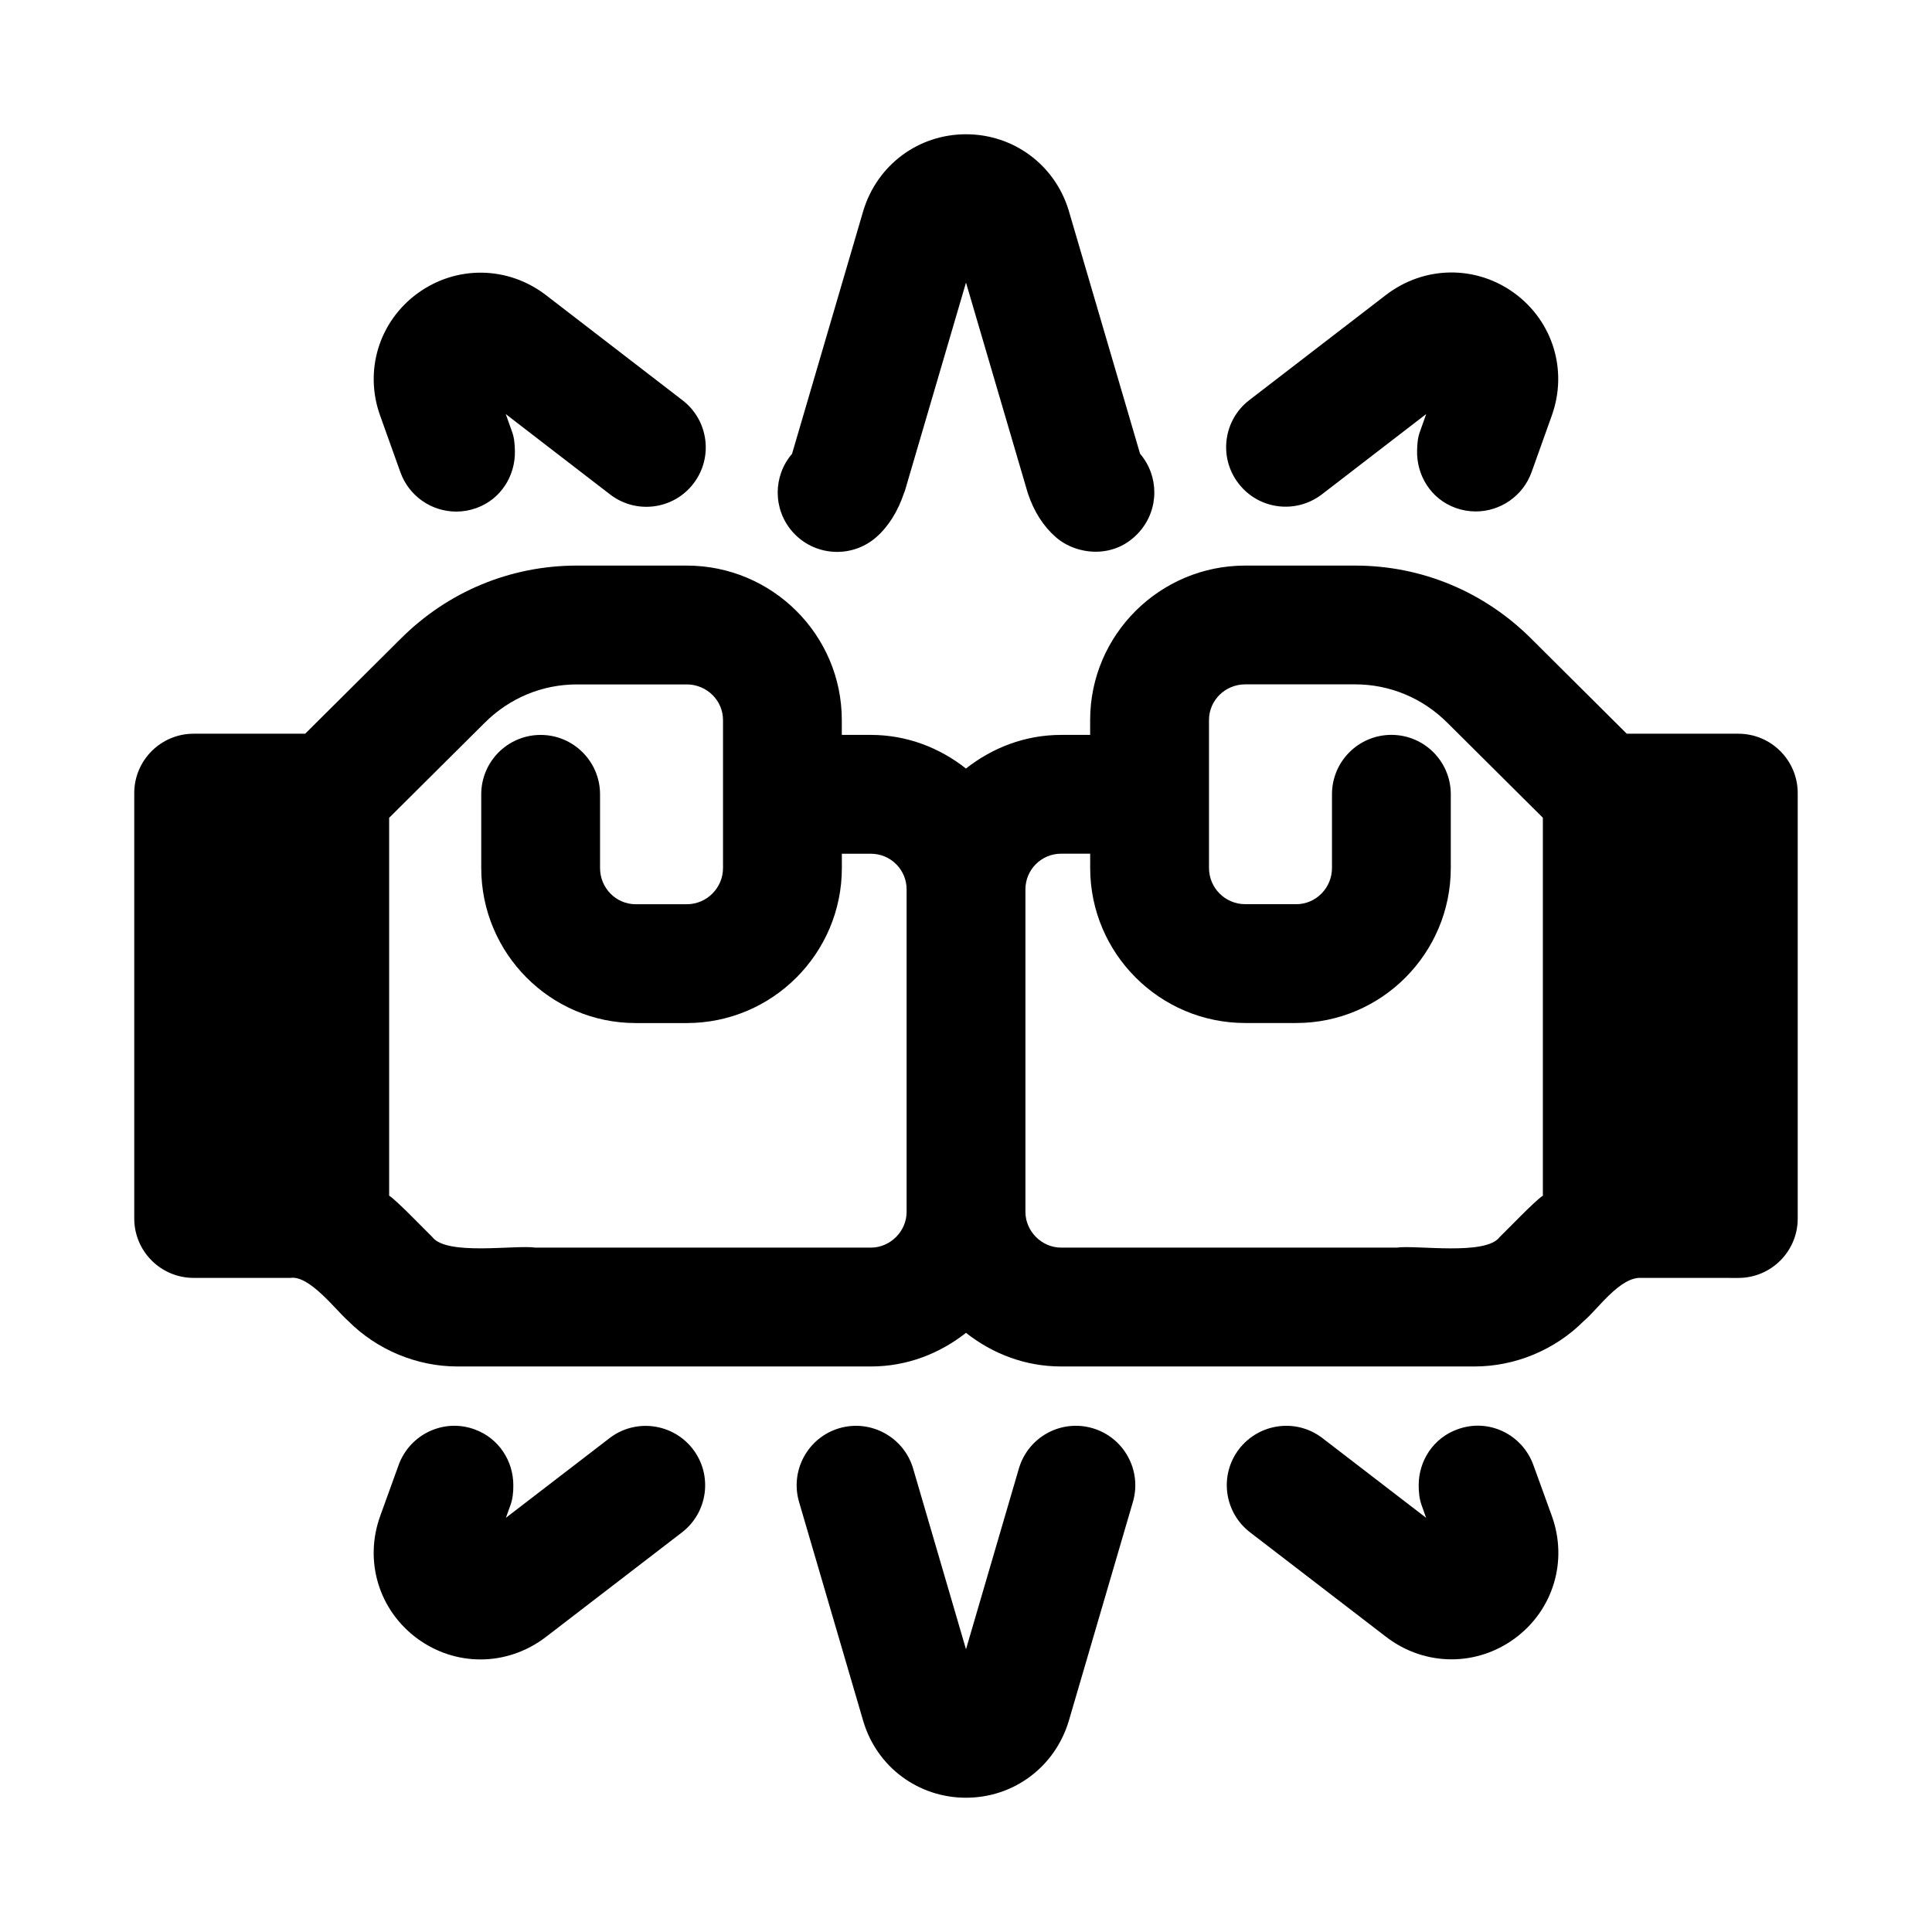
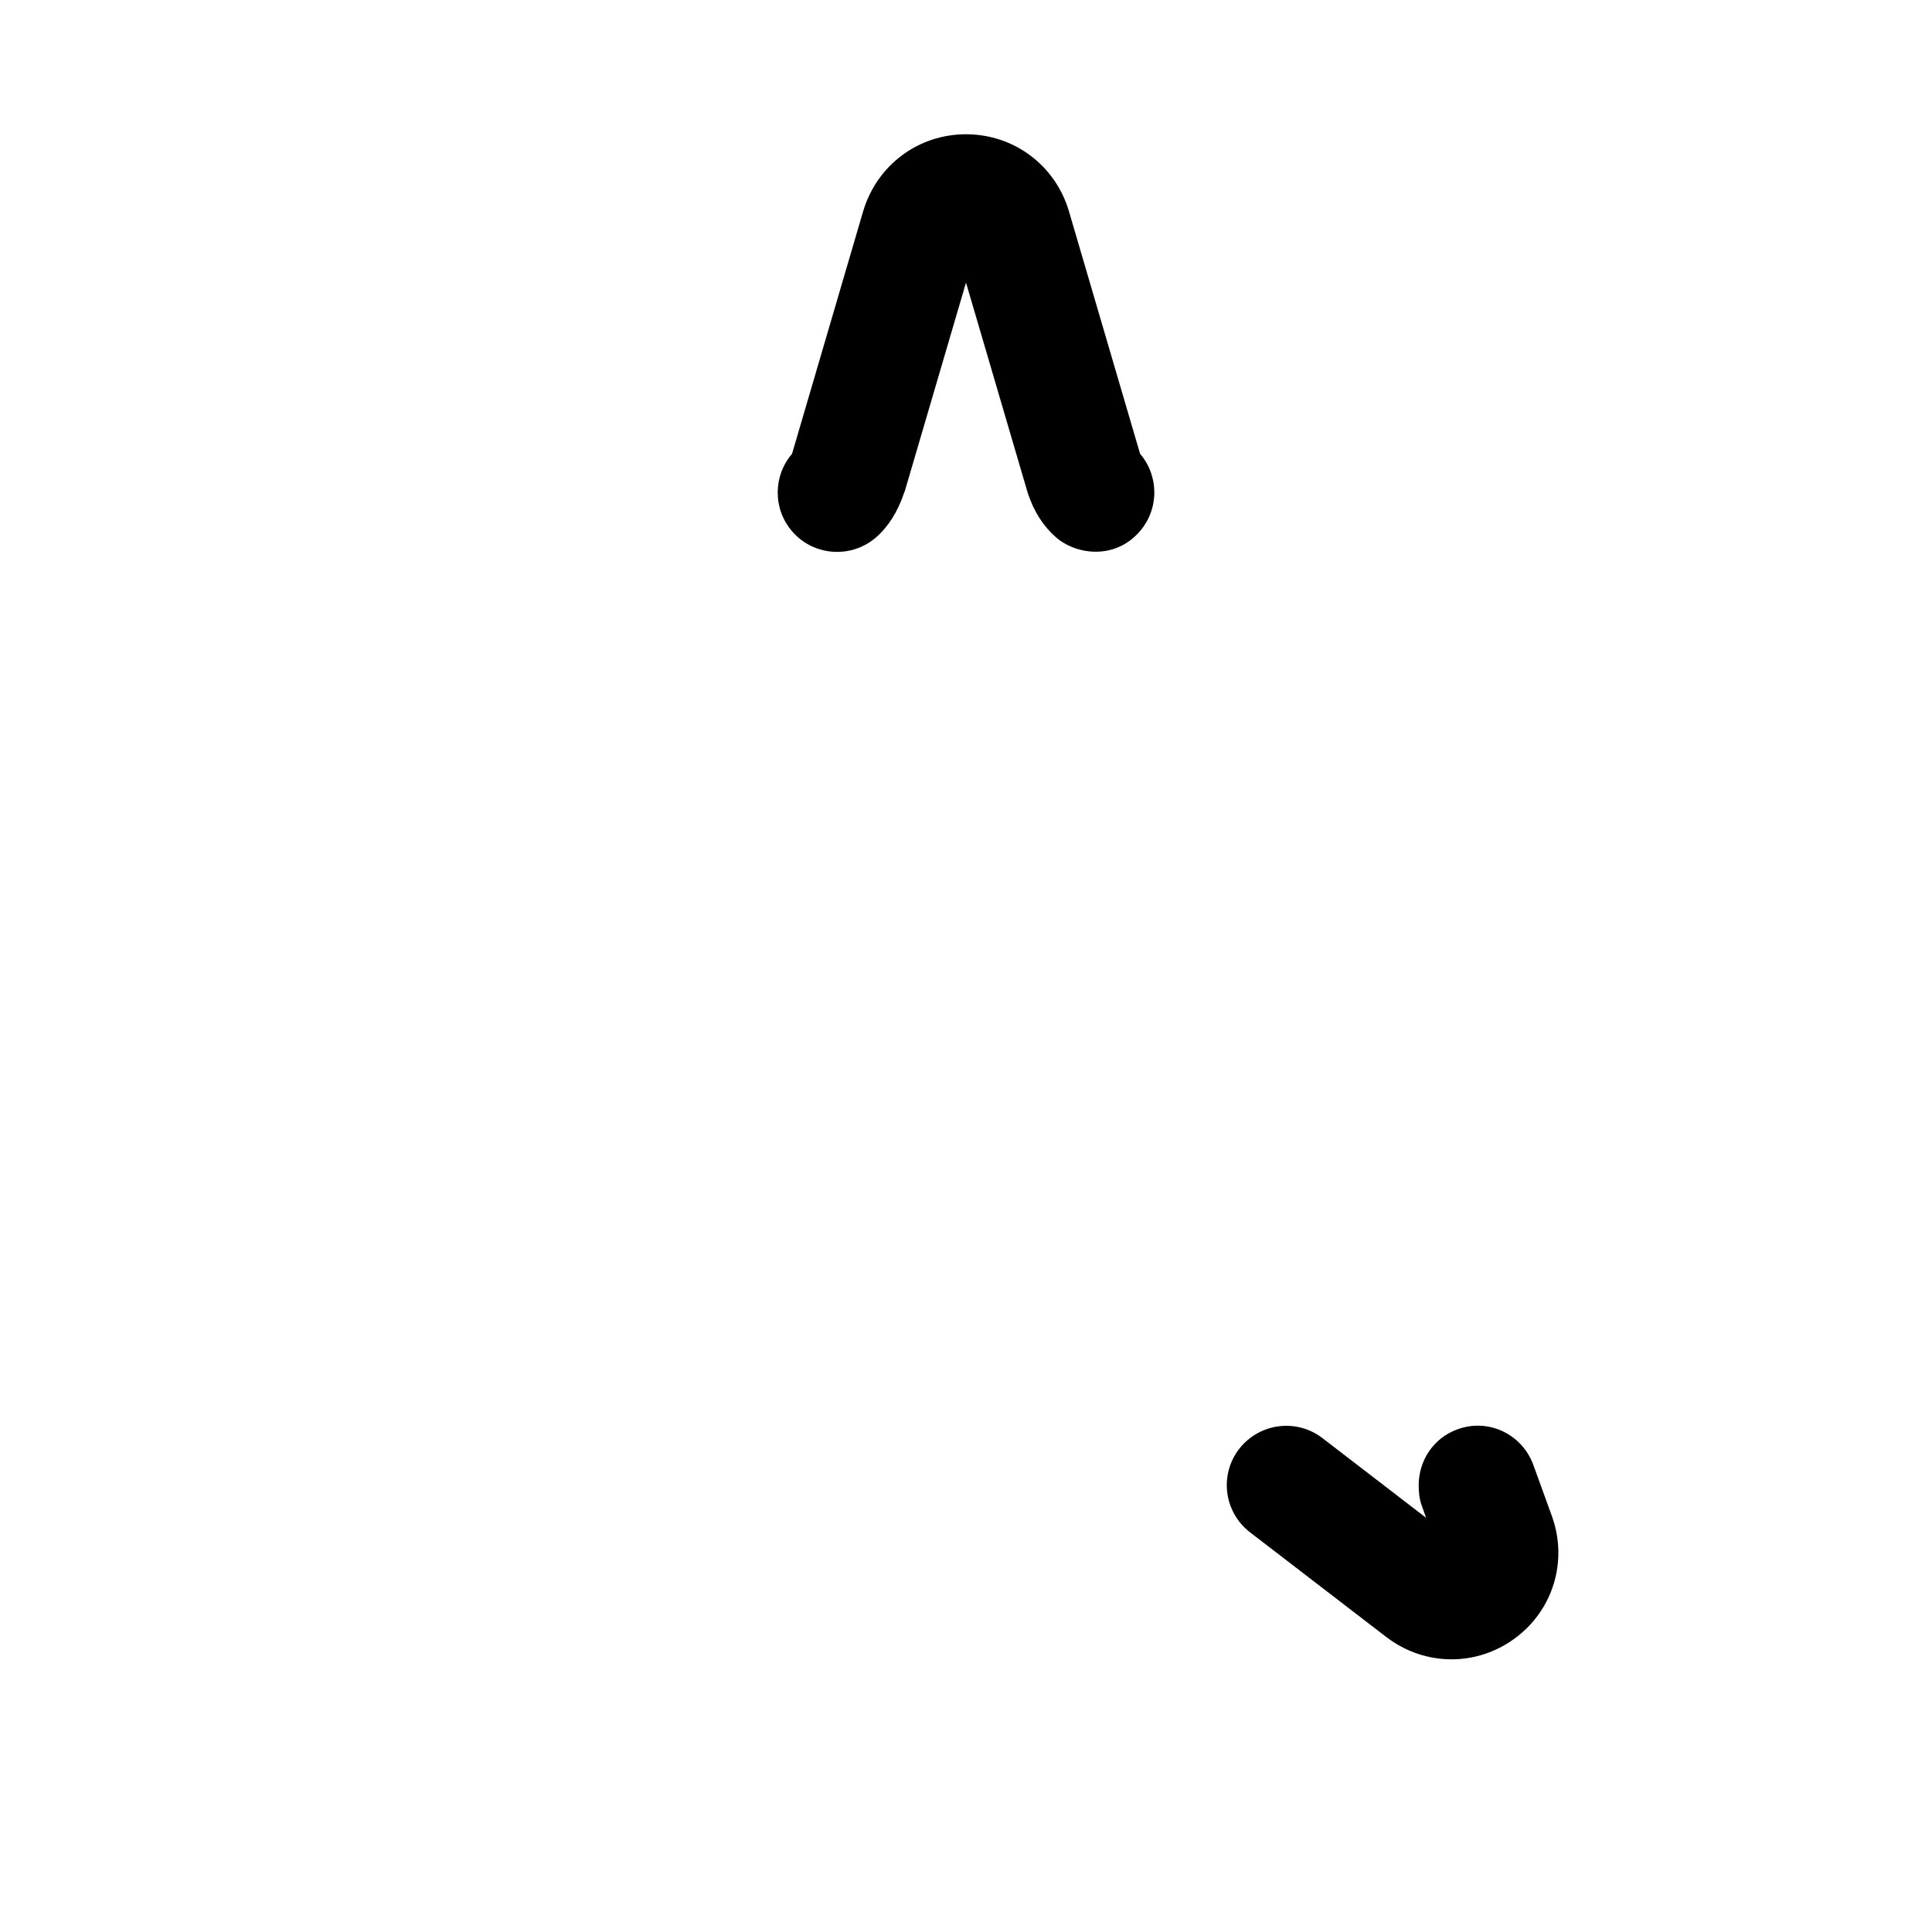
<svg xmlns="http://www.w3.org/2000/svg" fill="#000000" width="800px" height="800px" version="1.1" viewBox="144 144 512 512">
  <g>
-     <path d="m250.1 269.12c2.301 6.441 8.348 10.457 14.816 10.457 1.762 0 3.559-0.301 5.305-0.93 6.566-2.348 10.391-8.613 10.234-15.207-0.047-1.656-0.141-3.309-0.723-4.93l-1.699-4.773 12.262 9.449 15.398 11.855c6.894 5.305 16.781 4.016 22.074-2.883 5.305-6.894 4.016-16.766-2.883-22.074l-36.227-27.898c-10.109-7.746-23.773-7.902-34.008-0.441-10.219 7.465-14.199 20.5-9.902 32.418z" />
-     <path d="m494.3 275.02 15.398-11.855 12.266-9.445-1.699 4.769c-0.582 1.621-0.676 3.273-0.723 4.914-0.156 6.598 3.684 12.863 10.234 15.207 1.746 0.629 3.543 0.93 5.305 0.93 6.453 0 12.516-4.016 14.816-10.453l5.336-14.926c4.297-11.934 0.332-24.969-9.871-32.449-10.234-7.496-23.93-7.32-34.07 0.457l-36.211 27.867c-6.894 5.305-8.172 15.191-2.867 22.074 5.305 6.922 15.176 8.199 22.086 2.91z" />
-     <path d="m433.55 522.49c-8.375-2.457-17.098 2.348-19.539 10.691l-14.012 47.891-14.012-47.895c-2.457-8.344-11.227-13.113-19.539-10.691-8.344 2.441-13.129 11.195-10.691 19.539l17.051 58.207c3.637 12.078 14.578 20.184 27.191 20.184 12.609 0 23.539-8.109 27.223-20.293l17.004-58.078c2.453-8.363-2.348-17.102-10.676-19.555z" />
    <path d="m550.37 532.27c-2.961-8.203-11.934-12.516-20.137-9.477-6.406 2.297-10.266 8.359-10.266 14.801 0 1.777 0.156 3.574 0.789 5.336l1.18 3.305-27.488-21.129c-6.894-5.305-16.766-3.969-22.074 2.898-5.305 6.894-4 16.766 2.898 22.074l36.086 27.727c5.148 3.953 11.242 5.934 17.32 5.934 5.84 0 11.684-1.828 16.719-5.512 10.203-7.477 14.168-20.516 9.871-32.449z" />
-     <path d="m305.54 525.12-27.473 21.113 1.18-3.273c0.645-1.762 0.805-3.574 0.789-5.352 0-6.438-3.84-12.484-10.25-14.801-8.156-3.008-17.191 1.273-20.152 9.461l-4.894 13.539c-4.297 11.949-0.316 24.984 9.902 32.465 5.008 3.652 10.832 5.496 16.672 5.496 6.094 0 12.172-1.984 17.352-5.953l36.055-27.711c6.894-5.305 8.188-15.191 2.898-22.074-5.297-6.879-15.184-8.199-22.078-2.91z" />
    <path d="m376.18 286.39c3.227-2.816 5.746-6.785 7.445-11.871 0.031-0.109 0.094-0.188 0.141-0.301l16.234-55.324 16.328 55.625 0.078 0.25c1.605 4.801 4.094 8.707 7.414 11.602 5.383 4.707 15.633 6.047 22.215-1.527 5.195-5.969 5.102-14.754 0.094-20.594l-18.926-64.516c-3.668-12.043-14.594-20.152-27.203-20.152s-23.539 8.109-27.223 20.293l-18.879 64.395c-5.023 5.84-5.133 14.625 0.078 20.609 5.703 6.531 15.652 7.211 22.203 1.512z" />
-     <path d="m604.67 338.44h-29.566l-25.27-25.145c-12.52-12.512-29.113-19.41-46.715-19.41h-29.125c-22.656 0-41.094 18.375-41.094 40.934v3.938h-7.715c-9.539 0-18.215 3.418-25.191 8.91-6.977-5.496-15.648-8.91-25.191-8.91h-7.715v-3.938c0-22.578-18.438-40.934-41.094-40.934h-29.121c-17.602 0-34.195 6.894-46.68 19.383l-25.316 25.172h-29.555c-8.691 0-15.742 7.055-15.742 15.742v112.73c0 8.707 7.055 15.742 15.742 15.742h25.664c5.023-0.738 11.949 8.469 15.305 11.43 7.637 7.652 18.184 12.043 28.938 12.043h109.58c9.539 0 18.215-3.418 25.191-8.91 6.977 5.496 15.648 8.91 25.191 8.91h109.58c10.754 0 21.301-4.375 28.938-12.027 3.731-3.117 9.621-11.84 15.32-11.445l25.645 0.008c8.707 0 15.742-7.039 15.742-15.742v-112.73c0-8.695-7.035-15.75-15.742-15.75zm-229.86 136.19h-88.953c-5.289-0.77-23.508 2.219-27.285-2.801-1.953-1.891-9.305-9.574-11.445-10.973v-100.13l25.301-25.16c6.562-6.566 15.254-10.188 24.449-10.188h29.125c5.289 0 9.605 4.234 9.605 9.445v39.203c0 5.289-4.312 9.605-9.605 9.605h-13.539c-5.211 0-9.445-4.297-9.445-9.605v-19.523c0-8.691-7.055-15.742-15.742-15.742-8.691 0-15.742 7.055-15.742 15.742v19.523c0 22.656 18.375 41.094 40.934 41.094h13.539c22.656 0 41.094-18.438 41.094-41.094v-3.777h7.715c5.211 0 9.445 4.234 9.445 9.445v85.488c-0.004 5.121-4.332 9.449-9.449 9.449zm166.62-2.801c-3.684 5.008-22.121 2.062-27.285 2.801h-88.953c-5.117 0-9.445-4.328-9.445-9.461v-85.488c0-5.211 4.234-9.445 9.445-9.445h7.715v3.777c0 22.656 18.438 41.094 41.094 41.094h13.523c22.578 0 40.949-18.438 40.949-41.094v-19.523c0-8.691-7.039-15.742-15.742-15.742-8.707 0-15.742 7.055-15.742 15.742v19.523c0 5.289-4.25 9.605-9.461 9.605l-13.527-0.004c-5.305 0-9.605-4.297-9.605-9.605v-39.203c0-5.211 4.297-9.445 9.605-9.445h29.125c9.195 0 17.887 3.621 24.48 10.219l25.27 25.129v100.15c-2.125 1.383-9.508 9.113-11.445 10.973z" />
  </g>
</svg>